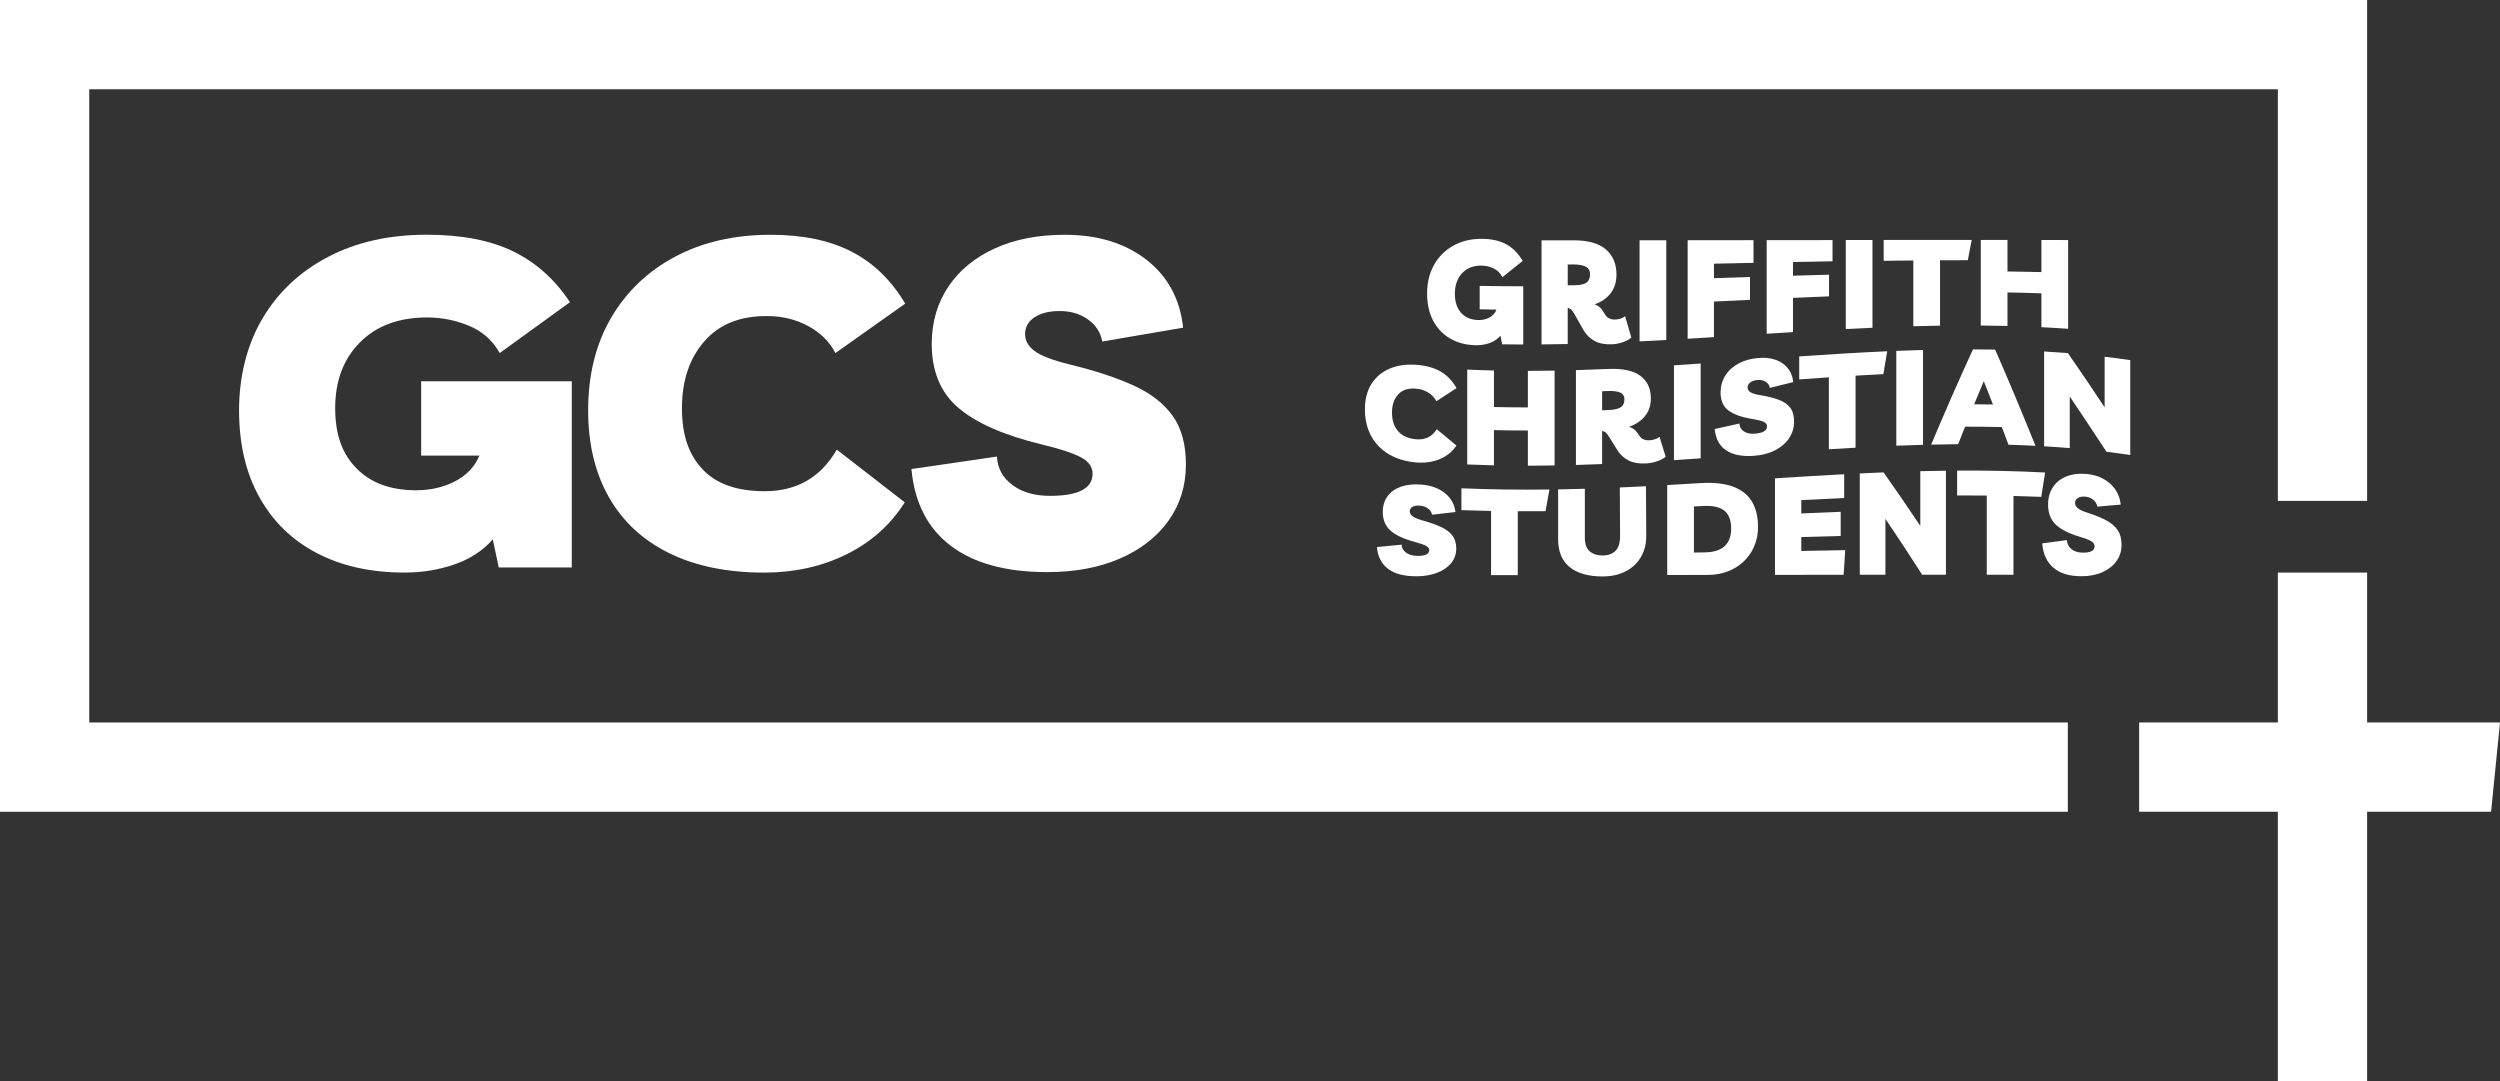
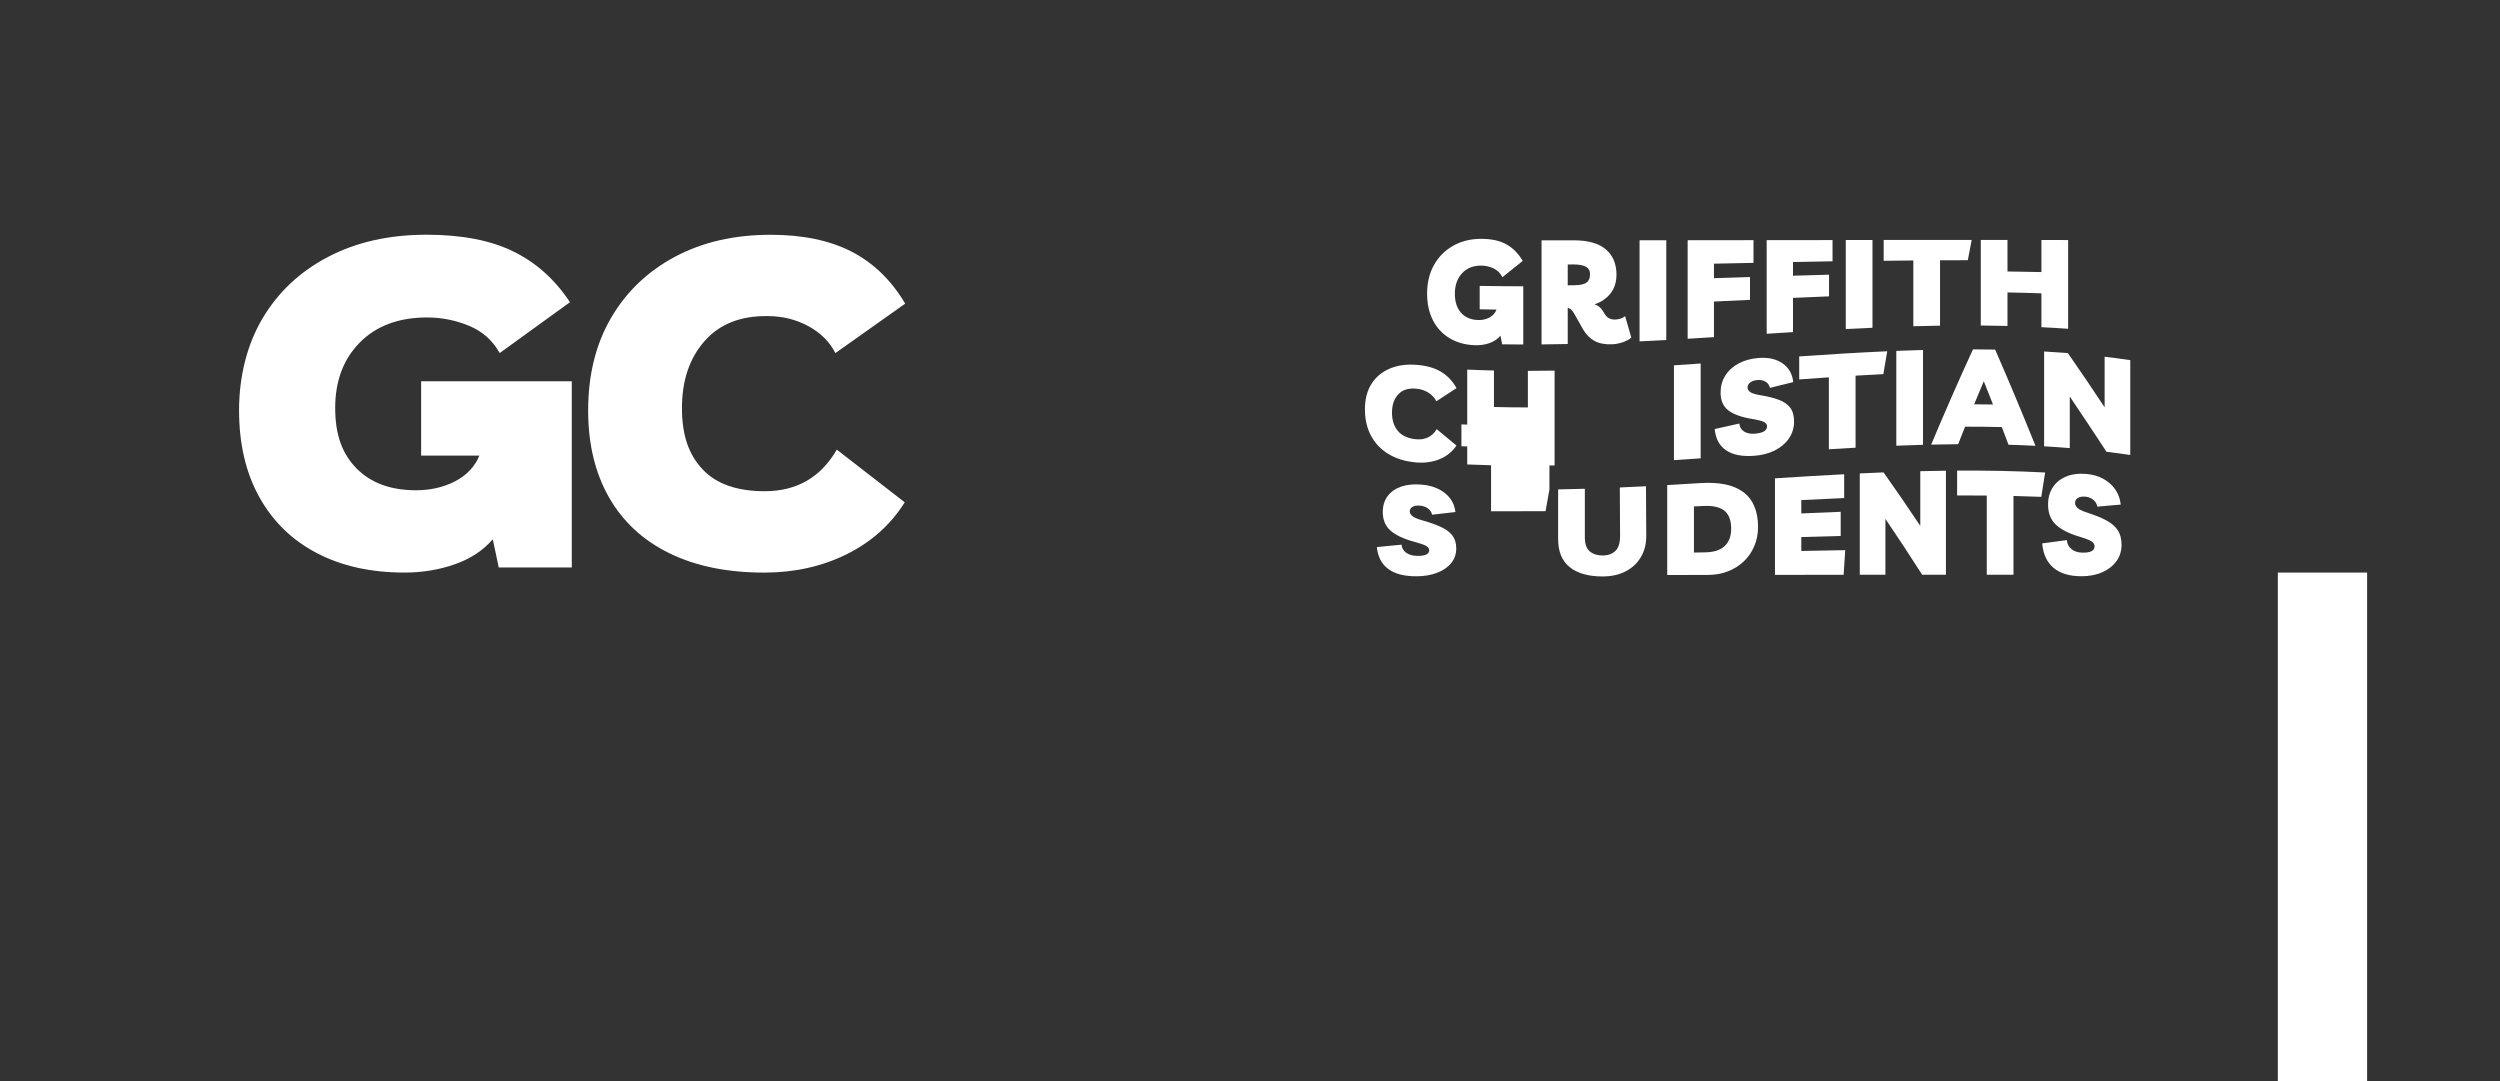
<svg xmlns="http://www.w3.org/2000/svg" id="Layer_1" data-name="Layer 1" viewBox="0 0 979.97 423.92">
  <rect x="0" y="0" width="979.97" height="423.92" fill="#333333" stroke="none" />
  <defs>
    <style>
      .cls-1 {
        fill: #fff;
      }
    </style>
  </defs>
-   <polygon class="cls-1" points="810.56 318.2 0 318.2 0 0 927.88 0 927.88 196.34 892.89 196.34 892.89 34.99 34.99 34.99 34.99 283.21 810.56 283.21 810.56 318.2" />
-   <polygon class="cls-1" points="976.47 318.2 838.52 318.2 838.52 283.21 979.97 283.21 976.47 318.2" />
  <rect class="cls-1" x="892.89" y="224.44" width="34.99" height="199.48" />
  <g>
    <path class="cls-1" d="M165.07,149.45h59.06v73h-28.62l-2.35-11.05c-3.75,4.35-8.7,7.61-14.85,9.78s-12.74,3.26-19.75,3.26c-13.17,0-24.61-2.54-34.33-7.61-9.72-5.07-17.24-12.38-22.55-21.92-5.32-9.54-7.97-20.89-7.97-34.06s3.05-25.63,9.15-35.96c6.1-10.33,14.67-18.39,25.72-24.18,11.05-5.8,23.94-8.7,38.68-8.7,13.65,0,24.94,2.17,33.88,6.52,8.94,4.35,16.36,10.99,22.28,19.93l-27.54,19.93c-2.78-4.95-6.79-8.51-12.05-10.69-5.25-2.17-10.72-3.26-16.39-3.26-11.11,0-19.9,3.26-26.36,9.78-6.46,6.52-9.69,15.1-9.69,25.72s2.81,18.06,8.42,23.73c5.62,5.68,13.37,8.51,23.28,8.51,5.67,0,10.78-1.18,15.31-3.53,4.53-2.35,7.7-5.71,9.51-10.05h-22.83v-29.17Z" />
    <path class="cls-1" d="M354.65,196.91c-5.56,8.82-13.17,15.61-22.83,20.38-9.66,4.77-20.41,7.16-32.25,7.16-14.49,0-26.9-2.54-37.23-7.61-10.33-5.07-18.21-12.38-23.64-21.92-5.43-9.54-8.15-20.89-8.15-34.06,0-13.89,2.99-25.96,8.97-36.23,5.98-10.26,14.34-18.27,25.09-24,10.75-5.73,23.25-8.6,37.5-8.6,12.56,0,23.12,2.21,31.7,6.61,8.57,4.41,15.58,11.2,21.01,20.38l-27.35,19.38c-2.3-4.47-5.86-8-10.69-10.6-4.83-2.6-10.14-3.9-15.94-3.9-10.63-.12-18.87,3.17-24.73,9.87-5.86,6.7-8.79,15.43-8.79,26.18s2.69,18.27,8.06,24c5.37,5.74,13.5,8.6,24.37,8.6,12.56,0,21.98-5.43,28.26-16.3l26.63,20.65Z" />
-     <path class="cls-1" d="M410.53,224.26c-16.18,0-28.8-3.44-37.86-10.33s-14.19-16.91-15.4-30.07l33.51-4.89c.24,4.59,2.26,8.3,6.07,11.14,3.8,2.84,8.72,4.26,14.76,4.26,11.11,0,16.67-2.9,16.67-8.7,0-2.66-1.54-4.8-4.62-6.43-3.08-1.63-8.12-3.29-15.13-4.98-14.98-3.62-25.97-8.45-32.97-14.49-7-6.04-10.45-14.55-10.33-25.54.12-8.33,2.32-15.67,6.61-22.01,4.29-6.34,10.33-11.29,18.12-14.85,7.79-3.56,16.94-5.34,27.44-5.34,12.92,0,23.58,3.26,31.97,9.78,8.39,6.52,13.19,15.4,14.4,26.63l-31.7,5.43c-.61-3.5-2.45-6.37-5.53-8.6-3.08-2.23-6.79-3.35-11.14-3.35-4.11,0-7.4.82-9.87,2.45-2.48,1.63-3.71,3.83-3.71,6.61,0,2.54,1.24,4.74,3.71,6.61,2.47,1.87,7.16,3.65,14.04,5.34,9.9,2.42,18.21,5.16,24.91,8.24,6.7,3.08,11.78,7.04,15.22,11.87,3.44,4.83,5.16,11.17,5.16,19.02,0,8.33-2.26,15.67-6.79,22.01-4.53,6.34-10.87,11.29-19.02,14.85-8.15,3.56-17.66,5.34-28.53,5.34Z" />
  </g>
  <g>
    <path class="cls-1" d="M580.03,112.07c5.69.09,11.38.14,17.07.15v22.82c-2.76,0-5.51-.03-8.27-.07-.23-1.13-.45-2.26-.68-3.4-1.08,1.32-2.51,2.29-4.29,2.92-1.78.62-3.68.9-5.71.83-3.81-.13-7.11-1.06-9.92-2.74-2.81-1.69-4.98-4.03-6.52-7.02-1.54-2.99-2.3-6.48-2.3-10.53,0-4.19.88-7.87,2.64-11.06,1.76-3.19,4.24-5.72,7.43-7.56,3.19-1.84,6.92-2.79,11.18-2.79,3.94,0,7.21.71,9.79,2.14,2.58,1.43,4.73,3.6,6.44,6.5-2.65,2.15-5.3,4.29-7.96,6.4-.8-1.59-1.96-2.75-3.48-3.46-1.52-.71-3.1-1.07-4.74-1.09-3.21-.03-5.75.98-7.62,3.02-1.87,2.03-2.8,4.7-2.8,8.02,0,3.17.81,5.64,2.43,7.46,1.62,1.81,3.86,2.76,6.73,2.84,1.64.04,3.11-.29,4.42-1,1.31-.71,2.23-1.74,2.75-3.09-2.2-.03-4.4-.07-6.6-.12v-9.17Z" />
    <path class="cls-1" d="M637.04,123.95c.8,2.82,1.61,5.61,2.41,8.38-.84.74-1.96,1.33-3.35,1.82-1.4.48-2.81.75-4.24.81-2.76.11-5.04-.34-6.86-1.34-1.81-1-3.28-2.47-4.4-4.42-1.15-2.03-2.3-4.08-3.46-6.14-.42-.74-.82-1.3-1.2-1.67-.39-.37-.86-.61-1.41-.71v14.17c-3.42.08-6.84.13-10.26.16,0-13.12,0-26.73,0-40.81,4.19,0,8.38,0,12.56,0,5.72,0,9.96,1.22,12.7,3.6,2.74,2.39,4.11,5.66,4.11,9.84,0,2.96-.79,5.42-2.36,7.4-1.57,1.98-3.65,3.4-6.23,4.25,1.33.42,2.37,1.24,3.14,2.45.31.5.63.99.94,1.48.87,1.43,2.22,2.11,4.03,2.04.66-.03,1.32-.13,1.96-.32.64-.19,1.29-.52,1.91-.99ZM616.73,103.65c-.73,0-1.47.01-2.2.02v8.17c.89-.01,1.78-.02,2.67-.03,2.27-.03,3.85-.39,4.74-1.07.89-.68,1.33-1.73,1.33-3.15,0-1.53-.6-2.58-1.81-3.13-1.2-.55-2.78-.82-4.74-.8Z" />
    <path class="cls-1" d="M642.69,133.82v-39.64c3.49,0,6.98,0,10.47-.01v39.1c-3.49.19-6.98.38-10.47.55Z" />
    <path class="cls-1" d="M687.35,103.04c-5.17.11-10.33.22-15.5.32v5.69c4.71-.15,9.42-.3,14.13-.45v8.94c-4.71.22-9.42.44-14.13.66v13.95c-3.44.22-6.88.43-10.31.64v-38.62c8.6-.01,17.21-.02,25.81-.03v8.91Z" />
    <path class="cls-1" d="M718.33,102.42c-5.17.09-10.33.19-15.5.3,0,1.78,0,3.57,0,5.36,4.71-.14,9.42-.28,14.13-.41,0,2.81,0,5.65,0,8.49-4.71.19-9.42.4-14.13.61,0,4.45,0,8.92,0,13.41-3.44.21-6.87.43-10.31.65,0-12.29,0-24.53,0-36.69,8.6-.01,17.21-.02,25.81-.03v8.32Z" />
    <path class="cls-1" d="M723.52,128.98c0-11.93,0-23.56,0-34.89,3.49,0,6.98,0,10.47,0v34.39c-3.49.15-6.98.32-10.47.5Z" />
    <path class="cls-1" d="M772.88,94.06c-.51,2.62-1.01,5.27-1.52,7.94-3.63,0-7.26.01-10.89.03v25.62c-3.49.06-6.98.13-10.47.23,0-8.84,0-17.43,0-25.78-3.87.04-7.75.08-11.62.13v-8.17c11.5,0,23-.01,34.5-.01Z" />
    <path class="cls-1" d="M776.44,127.58c0-11.65,0-22.83,0-33.52,3.49,0,6.98,0,10.47,0v12.35c4.43.05,8.86.13,13.3.24,0-4.25,0-8.44,0-12.57,3.49,0,6.98,0,10.47.01,0,11.28,0,22.88,0,34.79-3.49-.25-6.98-.46-10.47-.63,0-4.48,0-8.91,0-13.27-4.43-.16-8.86-.27-13.3-.35v13.13c-3.49-.09-6.98-.14-10.47-.17Z" />
    <path class="cls-1" d="M570.9,174.66c-1.61,2.41-3.8,4.19-6.6,5.33-2.79,1.15-5.9,1.57-9.32,1.27-4.19-.38-7.77-1.5-10.76-3.31-2.98-1.82-5.26-4.23-6.83-7.22-1.57-2.98-2.36-6.39-2.36-10.2,0-4.02.86-7.36,2.59-10.08,1.73-2.72,4.14-4.7,7.25-6.01,3.1-1.3,6.72-1.76,10.84-1.39,3.63.32,6.68,1.21,9.16,2.68,2.48,1.47,4.5,3.62,6.07,6.41-2.64,1.75-5.27,3.47-7.9,5.15-.66-1.35-1.7-2.47-3.09-3.35-1.4-.88-2.93-1.4-4.61-1.56-3.07-.33-5.45.36-7.15,2.11-1.69,1.75-2.54,4.17-2.54,7.27,0,2.97.78,5.37,2.33,7.2,1.55,1.83,3.9,2.92,7.04,3.22,3.63.35,6.35-.98,8.17-3.95,2.57,2.17,5.13,4.3,7.7,6.4Z" />
    <path class="cls-1" d="M575.14,182.05c0-11.96,0-24.35,0-37.17,3.49.16,6.98.27,10.47.35v14.31c4.43.11,8.86.16,13.3.16,0-4.7,0-9.48,0-14.32,3.49,0,6.98-.04,10.47-.1v37.17c-3.49.06-6.98.09-10.47.1,0-4.53,0-9.13,0-13.79-4.43,0-8.86-.05-13.3-.16v13.81c-3.49-.08-6.98-.2-10.47-.35Z" />
-     <path class="cls-1" d="M650.52,171.25c.8,2.61,1.61,5.2,2.41,7.79-.84.7-1.96,1.3-3.35,1.77-1.4.48-2.81.76-4.24.84-2.76.16-5.04-.21-6.86-1.1-1.82-.89-3.28-2.21-4.4-3.96-1.15-1.84-2.3-3.68-3.46-5.54-.42-.67-.82-1.17-1.2-1.5-.38-.33-.86-.53-1.41-.61v12.96c-3.42.14-6.84.26-10.26.36v-37.17c4.19-.12,8.38-.28,12.56-.46,5.72-.25,9.95.63,12.7,2.69,2.74,2.05,4.11,5.01,4.11,8.89,0,2.74-.78,5.06-2.36,6.95-1.57,1.89-3.65,3.28-6.23,4.15,1.33.34,2.37,1.06,3.14,2.16.31.45.63.9.94,1.34.87,1.29,2.22,1.88,4.03,1.77.66-.04,1.32-.16,1.96-.36.65-.2,1.28-.52,1.91-.98ZM630.21,153.27c-.73.03-1.47.07-2.2.1v7.47c.89-.04,1.78-.08,2.67-.12,2.27-.11,3.85-.5,4.74-1.16.89-.66,1.33-1.64,1.33-2.95,0-1.41-.61-2.34-1.81-2.79-1.2-.45-2.78-.63-4.74-.54Z" />
    <path class="cls-1" d="M656.17,180.37c0-12.16,0-24.55,0-37.17,3.49-.23,6.98-.46,10.47-.71v37.17c-3.49.24-6.98.48-10.47.71Z" />
    <path class="cls-1" d="M687.53,178.67c-4.68.34-8.32-.39-10.94-2.17-2.62-1.79-4.1-4.55-4.45-8.32,3.23-.72,6.46-1.44,9.68-2.16.07,1.32.66,2.35,1.75,3.08,1.1.74,2.52,1.03,4.27.9,3.21-.24,4.82-1.21,4.82-2.89,0-.77-.45-1.35-1.33-1.76-.89-.41-2.35-.77-4.37-1.1-4.33-.7-7.51-1.85-9.53-3.43-2.03-1.58-3.02-3.97-2.98-7.16.03-2.42.67-4.6,1.91-6.53,1.24-1.94,2.98-3.5,5.24-4.7,2.25-1.19,4.89-1.91,7.93-2.12,3.74-.27,6.81.45,9.24,2.14,2.43,1.7,3.81,4.13,4.16,7.33-3.05.75-6.11,1.5-9.16,2.26-.18-1-.71-1.78-1.6-2.36-.89-.58-1.96-.81-3.22-.72-1.18.1-2.14.4-2.85.93-.71.53-1.08,1.19-1.07,1.99,0,.73.36,1.34,1.07,1.83.71.48,2.07.9,4.06,1.22,2.86.47,5.26,1.08,7.2,1.82,1.94.74,3.4,1.77,4.4,3.09.99,1.32,1.49,3.12,1.49,5.4,0,2.42-.66,4.6-1.96,6.55-1.31,1.94-3.14,3.52-5.5,4.73-2.36,1.21-5.1,1.92-8.25,2.15Z" />
    <path class="cls-1" d="M739.77,137.7c-.51,2.96-1.01,5.95-1.52,8.96-3.63.18-7.26.37-10.89.59v28.24c-3.49.19-6.98.4-10.47.62,0-9.54,0-18.94,0-28.2-3.87.26-7.75.54-11.62.82,0-3.02,0-6.02,0-9.02,11.5-.79,23-1.51,34.5-2.02Z" />
    <path class="cls-1" d="M743.33,174.71c0-12.8,0-25.19,0-37.17,3.49-.14,6.98-.26,10.47-.35v37.17c-3.49.1-6.98.21-10.47.35Z" />
    <path class="cls-1" d="M756.99,174.28c5.46-12.98,10.92-25.45,16.39-37.33,2.9,0,5.79.04,8.69.09,5.27,12.01,10.54,24.64,15.81,37.71-3.52-.18-7.05-.32-10.57-.42-.87-2.32-1.75-4.63-2.62-6.92-4.8-.12-9.6-.17-14.4-.16-.91,2.27-1.81,4.56-2.72,6.87-3.53.02-7.05.08-10.57.16ZM773.85,158.48c2.46.01,4.92.04,7.38.08-1.2-3.08-2.41-6.12-3.61-9.14-1.26,2.99-2.51,6-3.77,9.06Z" />
    <path class="cls-1" d="M824.99,139.84c3.35.4,6.7.83,10.05,1.33v37.17c-3.11-.45-6.21-.87-9.32-1.24-4.8-7.32-9.6-14.6-14.4-21.68,0,6.65,0,13.4,0,20.23-3.35-.28-6.7-.51-10.05-.71v-37.17c3.11.18,6.21.4,9.32.65,4.8,6.86,9.6,13.98,14.4,21.25,0-6.65,0-13.27,0-19.83Z" />
    <path class="cls-1" d="M555.11,225.89c-4.68,0-8.32-.92-10.94-2.87-2.62-1.94-4.1-4.83-4.45-8.58,3.23-.31,6.46-.62,9.68-.94.07,1.27.65,2.31,1.75,3.12,1.1.81,2.52,1.23,4.27,1.27,3.21.08,4.82-.66,4.82-2.21,0-.71-.45-1.3-1.33-1.76-.89-.46-2.35-.96-4.37-1.5-4.33-1.16-7.5-2.66-9.53-4.48-2.02-1.82-3.02-4.31-2.98-7.42.03-2.36.67-4.39,1.91-6.06,1.24-1.68,2.99-2.9,5.24-3.69,2.25-.79,4.89-1.06,7.93-.82,3.73.29,6.81,1.39,9.24,3.31,2.42,1.92,3.81,4.4,4.16,7.45-3.05.37-6.11.72-9.16,1.05-.18-.96-.71-1.78-1.6-2.44-.89-.66-1.96-1.04-3.22-1.12-1.19-.08-2.14.08-2.85.48-.71.4-1.07.99-1.07,1.76,0,.7.36,1.34,1.07,1.9.72.56,2.07,1.14,4.06,1.7,2.86.81,5.26,1.66,7.2,2.57,1.94.91,3.4,2.01,4.4,3.32.99,1.31,1.49,2.99,1.49,5.05,0,2.18-.65,4.08-1.96,5.71-1.31,1.63-3.14,2.9-5.5,3.82-2.36.92-5.11,1.39-8.25,1.39Z" />
-     <path class="cls-1" d="M607.36,191.87c-.51,2.86-1.01,5.7-1.52,8.5-3.63.03-7.26.04-10.89.03v25.04c-3.49,0-6.98,0-10.47,0v-25.15c-3.87-.07-7.75-.18-11.62-.32v-8.57c11.5.5,23,.63,34.5.48Z" />
+     <path class="cls-1" d="M607.36,191.87c-.51,2.86-1.01,5.7-1.52,8.5-3.63.03-7.26.04-10.89.03c-3.49,0-6.98,0-10.47,0v-25.15c-3.87-.07-7.75-.18-11.62-.32v-8.57c11.5.5,23,.63,34.5.48Z" />
    <path class="cls-1" d="M634.94,191.08c3.42-.15,6.84-.31,10.26-.48.04,6.53.07,12.96.11,19.31.03,3.2-.66,6.01-2.09,8.44-1.43,2.43-3.44,4.3-6.02,5.63-2.58,1.33-5.58,1.97-9,1.98-5.58,0-9.89-1.22-12.9-3.66-3.02-2.44-4.53-6.06-4.53-10.99v-19.47c3.49-.06,6.98-.14,10.47-.25v19.11c0,2.56.66,4.37,1.96,5.45,1.31,1.08,2.99,1.61,5.05,1.59,2.17-.02,3.85-.65,5.05-1.87,1.2-1.22,1.79-3.23,1.75-6.03-.03-6.14-.07-12.4-.1-18.75Z" />
    <path class="cls-1" d="M653.53,225.4c0-11.5,0-23.25,0-35.26,4.36-.25,8.73-.5,13.09-.78,7.43-.46,13.04.72,16.83,3.6,3.79,2.89,5.68,7.44,5.68,13.59,0,2.71-.49,5.22-1.47,7.53-.98,2.31-2.36,4.31-4.14,6-1.78,1.69-3.88,3-6.31,3.92-2.43.92-5.07,1.37-7.93,1.37-5.25,0-10.5.01-15.76.02ZM664,216.6c1.52-.03,3.04-.06,4.55-.09,3.31-.07,5.82-.89,7.51-2.47,1.69-1.59,2.54-3.86,2.54-6.79,0-3.28-.89-5.64-2.67-7.07-1.78-1.43-4.55-2.03-8.32-1.84-1.2.06-2.41.12-3.61.18,0,6.07,0,12.1,0,18.08Z" />
    <path class="cls-1" d="M722.89,195.23c-5.6.25-11.2.52-16.8.8,0,1.74,0,3.48,0,5.23,5.15-.23,10.3-.44,15.44-.64v9.47c-5.15.13-10.3.28-15.44.43,0,1.81,0,3.63,0,5.45,5.74-.12,11.48-.22,17.22-.32-.21,3.21-.42,6.43-.63,9.66-8.97,0-17.94.02-26.91.03,0-12.7,0-25.32,0-37.84,9.04-.58,18.08-1.13,27.12-1.6,0,3.09,0,6.2,0,9.33Z" />
    <path class="cls-1" d="M752.73,184.7c3.35-.08,6.7-.15,10.05-.19,0,13.12,0,26.71,0,40.77-3.11,0-6.21,0-9.32,0-4.8-7.52-9.6-14.82-14.4-21.88v21.89c-3.35,0-6.7,0-10.05,0v-39.71c3.11-.15,6.21-.29,9.32-.41,4.8,6.77,9.6,13.76,14.4,20.97v-21.44Z" />
    <path class="cls-1" d="M801.67,185.21c-.51,3.15-1.01,6.34-1.52,9.55-3.63-.15-7.26-.27-10.89-.35v30.89c-3.49,0-6.98,0-10.47,0,0-10.62,0-20.98,0-31.06-3.87-.04-7.75-.04-11.62-.02v-9.74c11.5-.08,23,.13,34.5.74Z" />
    <path class="cls-1" d="M815.91,225.88c-4.68,0-8.32-1.08-10.94-3.29-2.62-2.2-4.1-5.42-4.45-9.59,3.23-.45,6.46-.88,9.68-1.29.07,1.43.66,2.6,1.75,3.5,1.1.91,2.52,1.38,4.27,1.42,3.21.08,4.82-.75,4.82-2.51,0-.81-.45-1.47-1.34-2-.89-.53-2.35-1.1-4.37-1.69-4.33-1.27-7.51-2.89-9.53-4.83-2.02-1.94-3.02-4.63-2.98-8.01.03-2.56.67-4.78,1.91-6.65,1.24-1.86,2.98-3.26,5.24-4.17,2.25-.92,4.9-1.25,7.93-.98,3.73.33,6.81,1.62,9.24,3.79,2.42,2.18,3.82,4.91,4.16,8.22-3.05.23-6.11.5-9.16.81-.17-1.06-.71-1.96-1.6-2.69-.89-.74-1.96-1.15-3.22-1.25-1.19-.09-2.14.09-2.85.54-.72.45-1.07,1.09-1.07,1.93,0,.77.36,1.46,1.07,2.07.72.61,2.07,1.23,4.06,1.87,2.86.91,5.26,1.9,7.2,2.95,1.94,1.05,3.4,2.32,4.4,3.81.99,1.49,1.49,3.37,1.49,5.67,0,2.44-.65,4.56-1.96,6.4-1.31,1.84-3.14,3.3-5.5,4.36-2.36,1.06-5.1,1.61-8.24,1.61Z" />
  </g>
</svg>